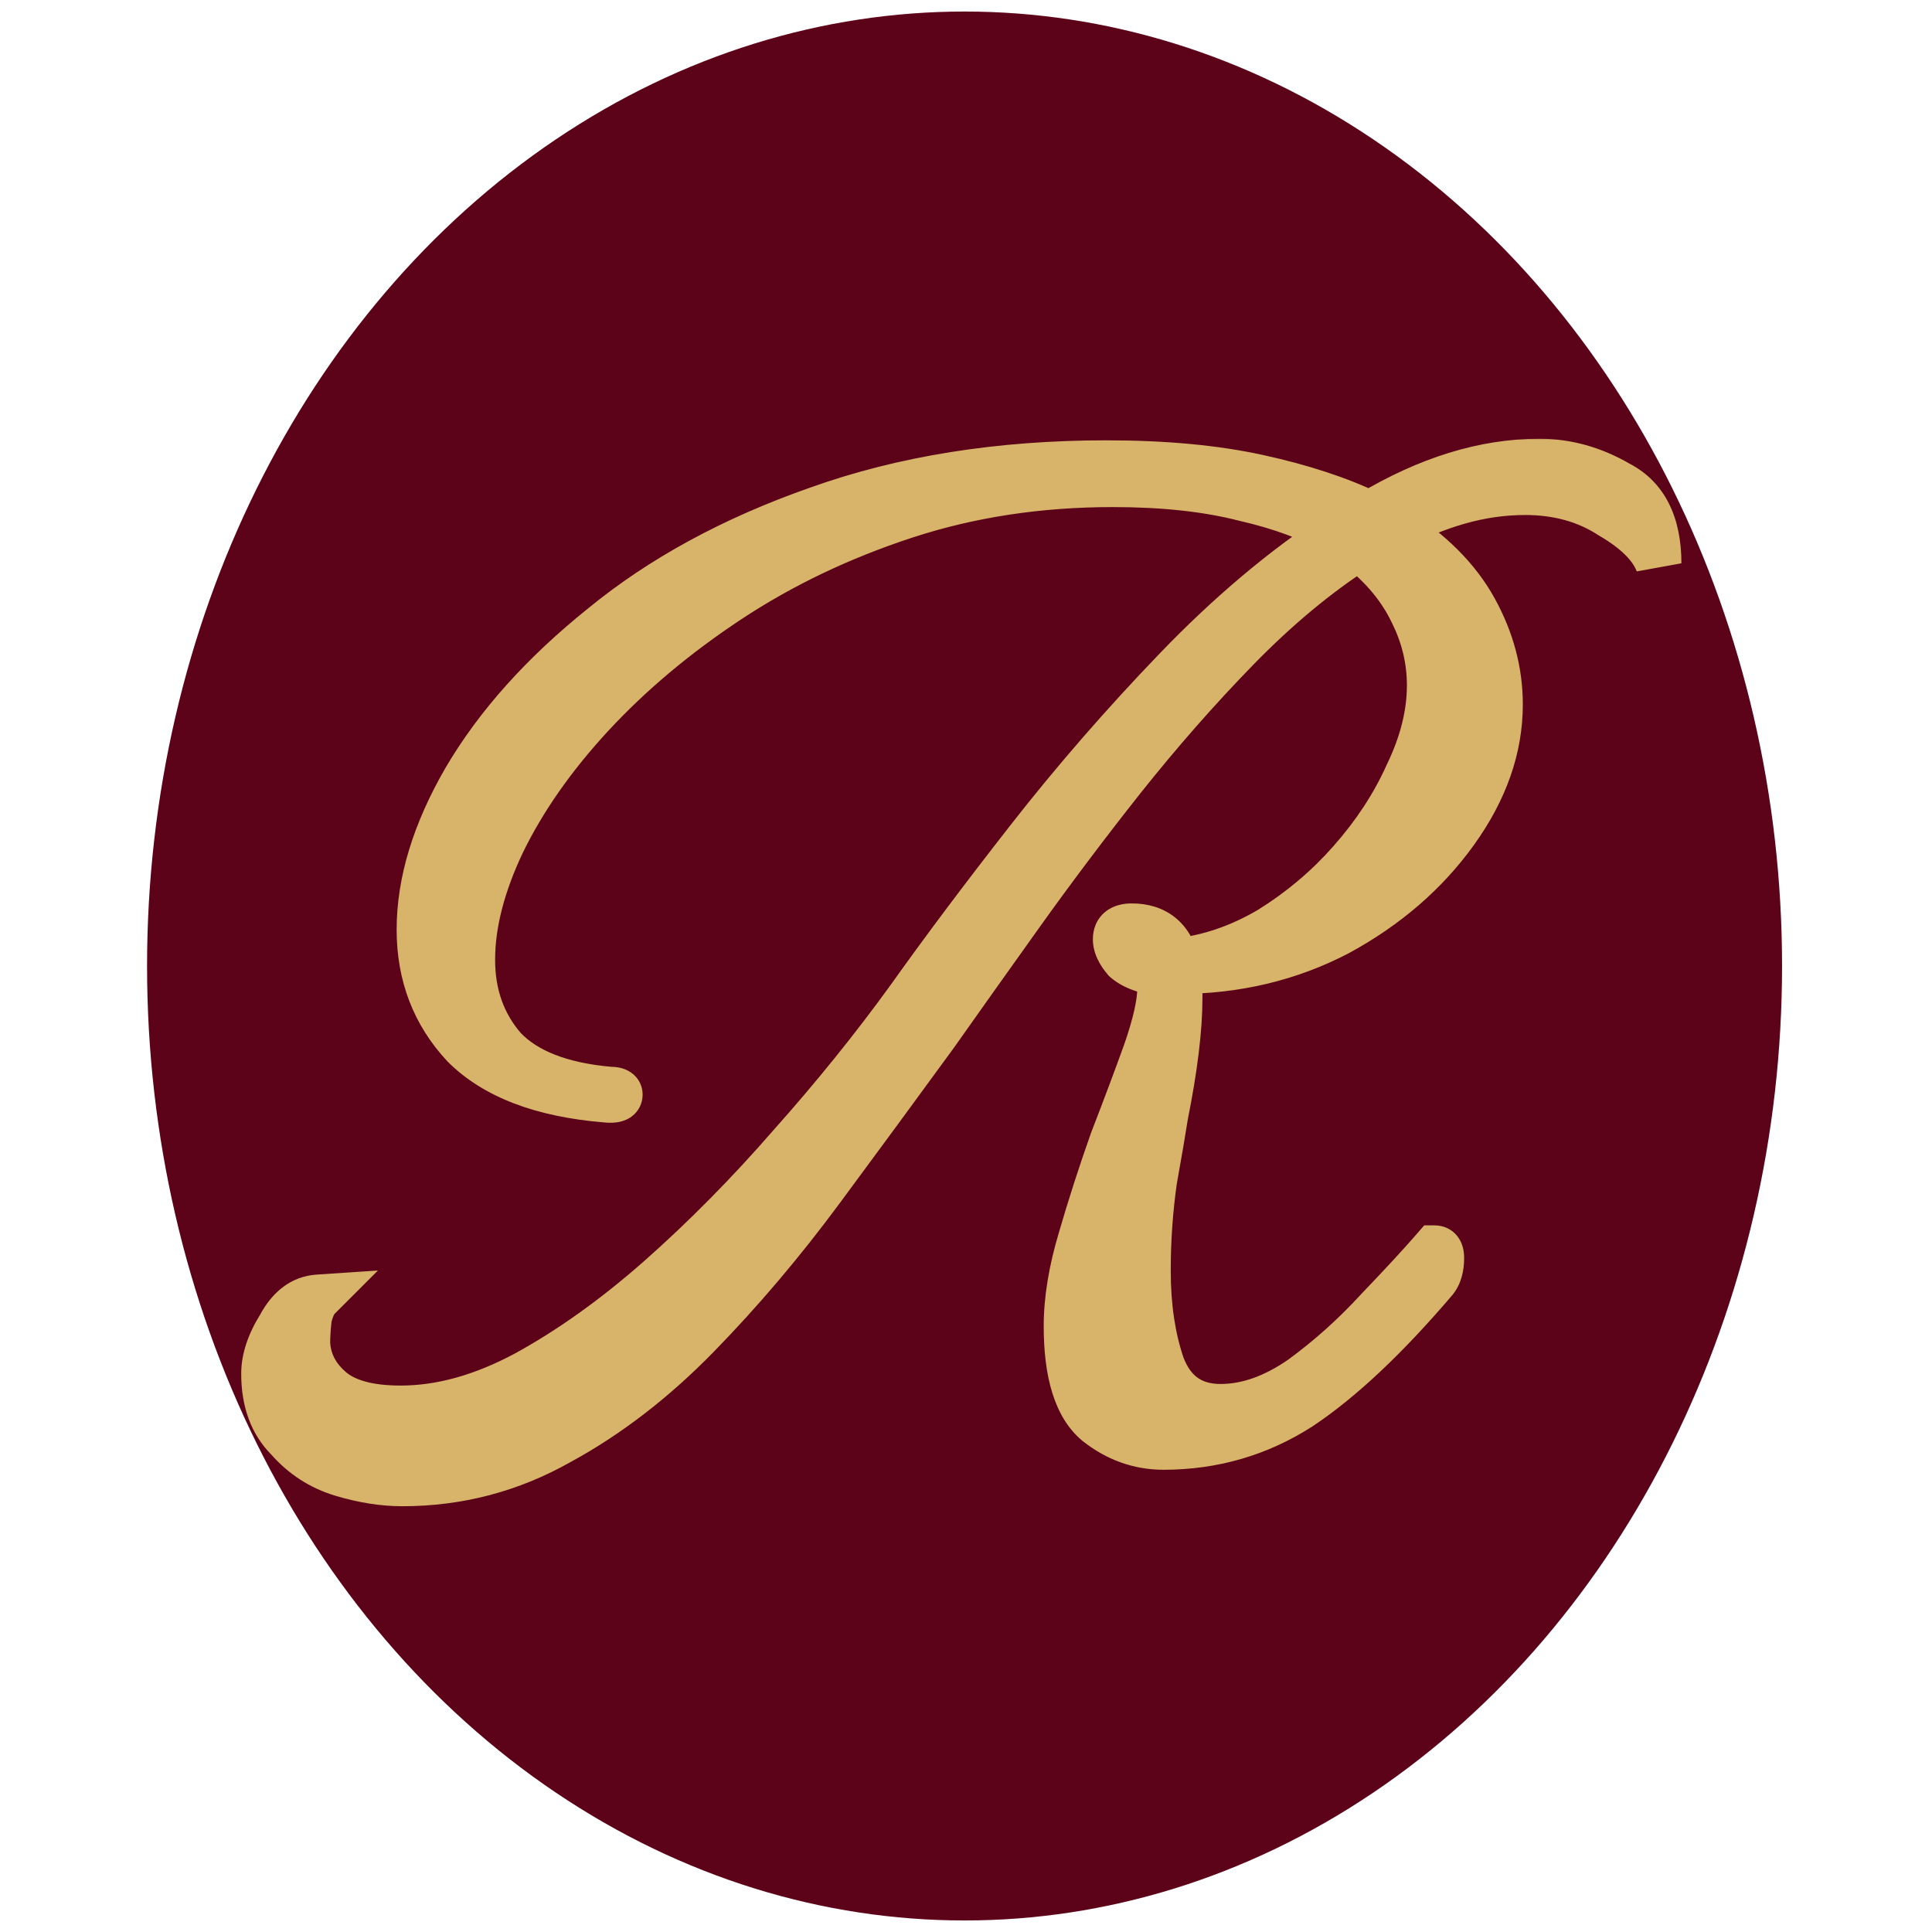
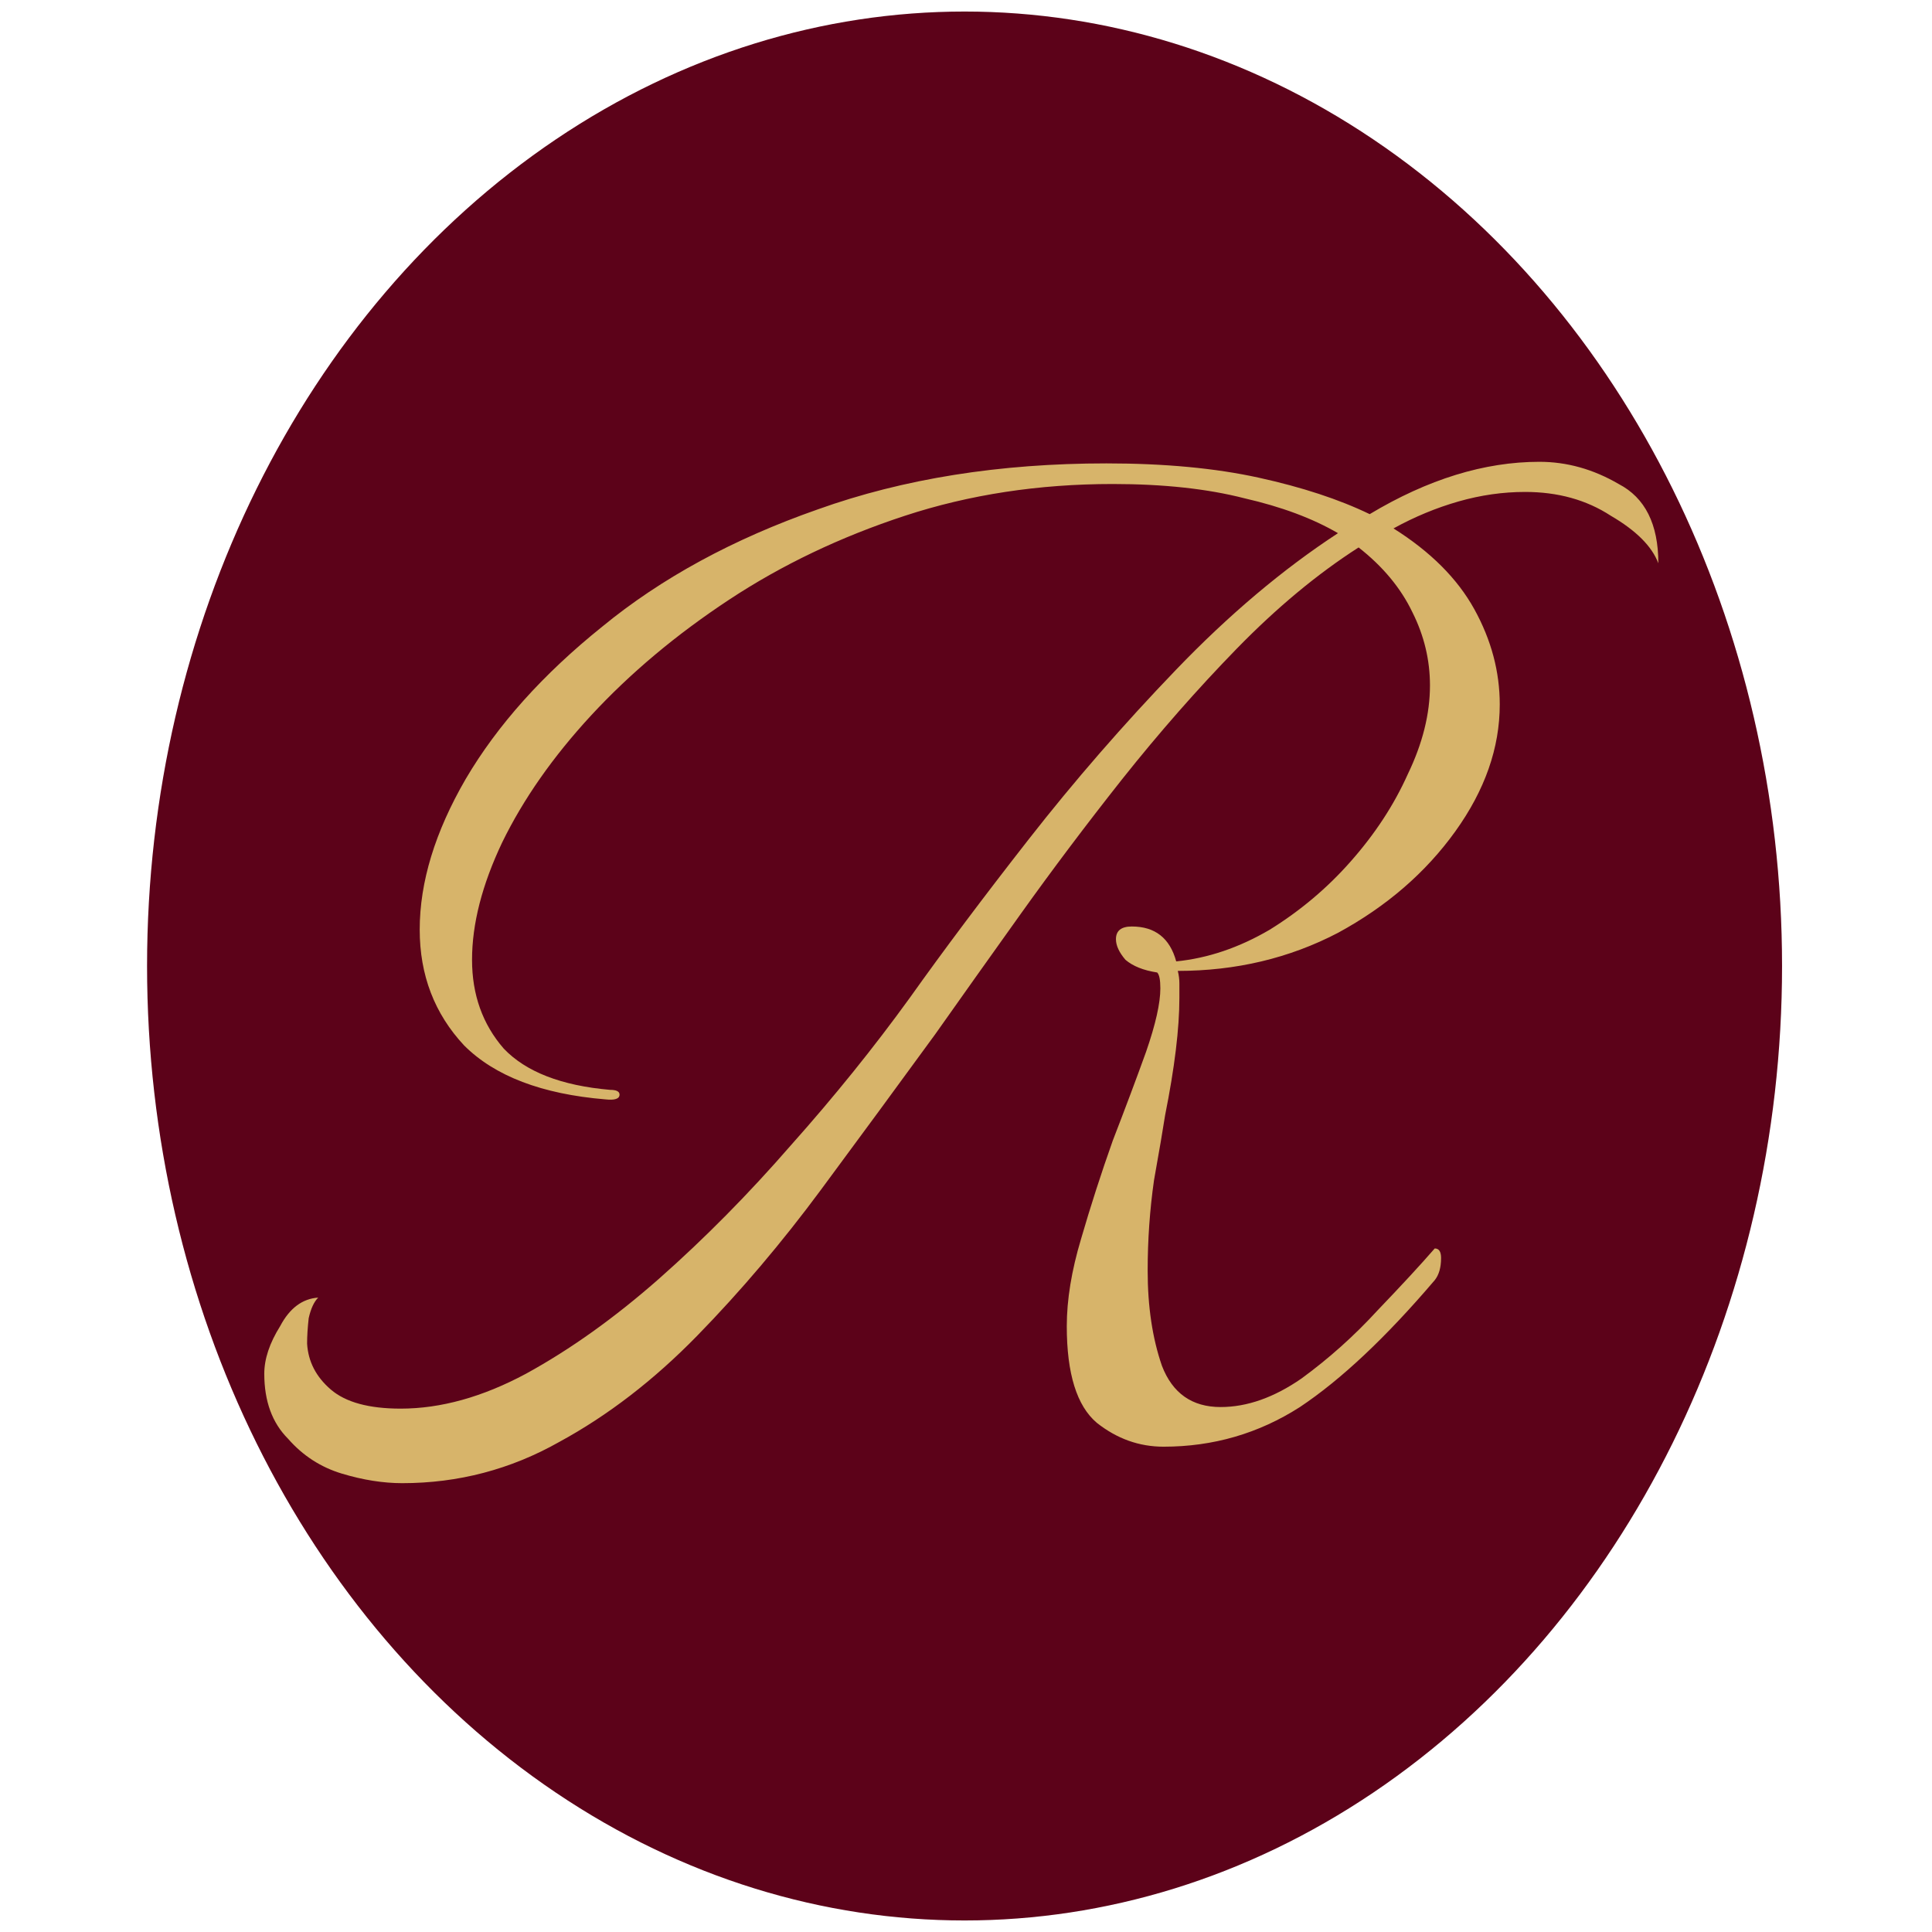
<svg xmlns="http://www.w3.org/2000/svg" width="670" height="670" viewBox="0 0 670 670" fill="none">
  <ellipse cx="334.5" cy="335" rx="283.5" ry="331" fill="#5C0219" />
  <mask id="path-2-outside-1_22_59" maskUnits="userSpaceOnUse" x="83" y="152" width="501" height="371" fill="black">
-     <rect fill="white" x="83" y="152" width="501" height="371" />
-     <path d="M139.5 514.35C132.9 514.35 125.933 513.25 118.6 511.05C111.267 508.85 105.033 504.817 99.9 498.95C94.4 493.45 91.65 485.933 91.65 476.4C91.65 471.267 93.483 465.767 97.15 459.9C100.45 453.667 104.85 450.367 110.35 450C108.883 451.467 107.783 453.85 107.05 457.15C106.683 460.45 106.5 463.383 106.5 465.95C106.867 472.183 109.617 477.5 114.75 481.9C119.883 486.3 127.95 488.5 138.95 488.5C152.883 488.5 167.367 484.467 182.4 476.4C197.8 467.967 213.2 456.967 228.6 443.4C244.367 429.467 259.583 414.067 274.25 397.2C289.283 380.333 303.033 363.283 315.5 346.05C327.233 329.55 340.983 311.217 356.75 291.05C372.517 270.883 389.567 251.267 407.9 232.2C426.233 213.133 444.933 197.367 464 184.9C455.2 179.767 444.383 175.733 431.55 172.8C418.717 169.5 403.5 167.85 385.9 167.85C360.233 167.85 336.217 171.517 313.85 178.85C291.483 186.183 271.133 195.9 252.8 208C234.467 220.1 218.517 233.483 204.95 248.15C191.75 262.45 181.483 277.117 174.15 292.15C167.183 306.817 163.7 320.383 163.7 332.85C163.7 344.95 167.367 355.217 174.7 363.65C182.4 371.717 194.683 376.483 211.55 377.95C213.75 377.95 214.85 378.5 214.85 379.6C214.85 381.067 213.2 381.617 209.9 381.25C187.9 379.417 171.583 373.183 160.95 362.55C150.683 351.55 145.55 338.167 145.55 322.4C145.55 305.9 150.867 288.483 161.5 270.15C172.5 251.45 188.267 233.85 208.8 217.35C229.333 200.483 254.267 186.917 283.6 176.65C313.3 166.017 346.667 160.7 383.7 160.7C403.867 160.7 421.467 162.35 436.5 165.65C451.533 168.95 464.367 173.167 475 178.3C495.167 166.2 514.783 160.15 533.85 160.15C543.383 160.15 552.55 162.717 561.35 167.85C570.517 172.617 575.1 181.783 575.1 195.35C572.9 189.483 567.4 183.983 558.6 178.85C550.167 173.35 540.267 170.6 528.9 170.6C521.2 170.6 513.5 171.7 505.8 173.9C498.1 176.1 490.583 179.217 483.25 183.25C496.083 191.317 505.433 200.667 511.3 211.3C517.167 221.933 520.1 232.933 520.1 244.3C520.1 259.333 514.967 274 504.7 288.3C494.433 302.6 480.867 314.333 464 323.5C447.133 332.3 428.617 336.7 408.45 336.7C408.817 338.167 409 339.633 409 341.1C409 342.567 409 344.217 409 346.05C409 356.683 407.35 370.25 404.05 386.75C403.317 391.517 402.033 399.033 400.2 409.3C398.733 419.567 398 430.017 398 440.65C398 453.117 399.65 464.117 402.95 473.65C406.617 483.183 413.4 487.95 423.3 487.95C432.467 487.95 441.817 484.65 451.35 478.05C460.883 471.083 469.683 463.2 477.75 454.4C486.183 445.6 492.783 438.45 497.55 432.95C499.017 432.95 499.75 434.05 499.75 436.25C499.75 439.55 499.017 442.117 497.55 443.95C480.683 463.75 465.1 478.417 450.8 487.95C436.5 497.117 420.733 501.7 403.5 501.7C395.067 501.7 387.367 498.95 380.4 493.45C373.433 487.583 369.95 476.4 369.95 459.9C369.95 450.733 371.6 440.65 374.9 429.65C378.2 418.283 381.867 406.917 385.9 395.55C390.3 384.183 394.15 373.917 397.45 364.75C400.75 355.217 402.4 347.883 402.4 342.75C402.4 339.817 402.033 337.983 401.3 337.25C396.533 336.517 392.867 335.05 390.3 332.85C388.1 330.283 387 327.9 387 325.7C387 322.767 388.833 321.3 392.5 321.3C400.567 321.3 405.7 325.333 407.9 333.4C418.9 332.3 429.717 328.633 440.35 322.4C450.983 315.8 460.333 307.917 468.4 298.75C476.833 289.217 483.433 279.133 488.2 268.5C493.333 257.867 495.9 247.6 495.9 237.7C495.9 228.9 493.883 220.467 489.85 212.4C485.817 203.967 479.583 196.45 471.15 189.85C456.85 199.017 442.733 210.75 428.8 225.05C415.233 238.983 402.033 254.017 389.2 270.15C376.733 285.917 365 301.5 354 316.9C343 332.3 333.1 346.233 324.3 358.7C311.467 376.3 298.267 394.267 284.7 412.6C271.133 430.933 256.833 447.8 241.8 463.2C226.767 478.6 210.817 490.883 193.95 500.05C177.083 509.583 158.933 514.35 139.5 514.35Z" />
-   </mask>
+     </mask>
  <path d="M139.5 514.35C132.9 514.35 125.933 513.25 118.6 511.05C111.267 508.85 105.033 504.817 99.9 498.95C94.4 493.45 91.65 485.933 91.65 476.4C91.65 471.267 93.483 465.767 97.15 459.9C100.45 453.667 104.85 450.367 110.35 450C108.883 451.467 107.783 453.85 107.05 457.15C106.683 460.45 106.5 463.383 106.5 465.95C106.867 472.183 109.617 477.5 114.75 481.9C119.883 486.3 127.95 488.5 138.95 488.5C152.883 488.5 167.367 484.467 182.4 476.4C197.8 467.967 213.2 456.967 228.6 443.4C244.367 429.467 259.583 414.067 274.25 397.2C289.283 380.333 303.033 363.283 315.5 346.05C327.233 329.55 340.983 311.217 356.75 291.05C372.517 270.883 389.567 251.267 407.9 232.2C426.233 213.133 444.933 197.367 464 184.9C455.2 179.767 444.383 175.733 431.55 172.8C418.717 169.5 403.5 167.85 385.9 167.85C360.233 167.85 336.217 171.517 313.85 178.85C291.483 186.183 271.133 195.9 252.8 208C234.467 220.1 218.517 233.483 204.95 248.15C191.75 262.45 181.483 277.117 174.15 292.15C167.183 306.817 163.7 320.383 163.7 332.85C163.7 344.95 167.367 355.217 174.7 363.65C182.4 371.717 194.683 376.483 211.55 377.95C213.75 377.95 214.85 378.5 214.85 379.6C214.85 381.067 213.2 381.617 209.9 381.25C187.9 379.417 171.583 373.183 160.95 362.55C150.683 351.55 145.55 338.167 145.55 322.4C145.55 305.9 150.867 288.483 161.5 270.15C172.5 251.45 188.267 233.85 208.8 217.35C229.333 200.483 254.267 186.917 283.6 176.65C313.3 166.017 346.667 160.7 383.7 160.7C403.867 160.7 421.467 162.35 436.5 165.65C451.533 168.95 464.367 173.167 475 178.3C495.167 166.2 514.783 160.15 533.85 160.15C543.383 160.15 552.55 162.717 561.35 167.85C570.517 172.617 575.1 181.783 575.1 195.35C572.9 189.483 567.4 183.983 558.6 178.85C550.167 173.35 540.267 170.6 528.9 170.6C521.2 170.6 513.5 171.7 505.8 173.9C498.1 176.1 490.583 179.217 483.25 183.25C496.083 191.317 505.433 200.667 511.3 211.3C517.167 221.933 520.1 232.933 520.1 244.3C520.1 259.333 514.967 274 504.7 288.3C494.433 302.6 480.867 314.333 464 323.5C447.133 332.3 428.617 336.7 408.45 336.7C408.817 338.167 409 339.633 409 341.1C409 342.567 409 344.217 409 346.05C409 356.683 407.35 370.25 404.05 386.75C403.317 391.517 402.033 399.033 400.2 409.3C398.733 419.567 398 430.017 398 440.65C398 453.117 399.65 464.117 402.95 473.65C406.617 483.183 413.4 487.95 423.3 487.95C432.467 487.95 441.817 484.65 451.35 478.05C460.883 471.083 469.683 463.2 477.75 454.4C486.183 445.6 492.783 438.45 497.55 432.95C499.017 432.95 499.75 434.05 499.75 436.25C499.75 439.55 499.017 442.117 497.55 443.95C480.683 463.75 465.1 478.417 450.8 487.95C436.5 497.117 420.733 501.7 403.5 501.7C395.067 501.7 387.367 498.95 380.4 493.45C373.433 487.583 369.95 476.4 369.95 459.9C369.95 450.733 371.6 440.65 374.9 429.65C378.2 418.283 381.867 406.917 385.9 395.55C390.3 384.183 394.15 373.917 397.45 364.75C400.75 355.217 402.4 347.883 402.4 342.75C402.4 339.817 402.033 337.983 401.3 337.25C396.533 336.517 392.867 335.05 390.3 332.85C388.1 330.283 387 327.9 387 325.7C387 322.767 388.833 321.3 392.5 321.3C400.567 321.3 405.7 325.333 407.9 333.4C418.9 332.3 429.717 328.633 440.35 322.4C450.983 315.8 460.333 307.917 468.4 298.75C476.833 289.217 483.433 279.133 488.2 268.5C493.333 257.867 495.9 247.6 495.9 237.7C495.9 228.9 493.883 220.467 489.85 212.4C485.817 203.967 479.583 196.45 471.15 189.85C456.85 199.017 442.733 210.75 428.8 225.05C415.233 238.983 402.033 254.017 389.2 270.15C376.733 285.917 365 301.5 354 316.9C343 332.3 333.1 346.233 324.3 358.7C311.467 376.3 298.267 394.267 284.7 412.6C271.133 430.933 256.833 447.8 241.8 463.2C226.767 478.6 210.817 490.883 193.95 500.05C177.083 509.583 158.933 514.35 139.5 514.35Z" fill="#D7B46A" />
-   <path d="M118.6 511.05L116.301 518.713L116.301 518.713L118.6 511.05ZM99.9 498.95L105.921 493.682L105.745 493.481L105.557 493.293L99.9 498.95ZM97.15 459.9L103.934 464.14L104.086 463.897L104.22 463.643L97.15 459.9ZM110.35 450L116.007 455.657L131.062 440.601L109.818 442.018L110.35 450ZM107.05 457.15L99.24 455.415L99.147 455.837L99.099 456.267L107.05 457.15ZM106.5 465.95H98.5V466.185L98.514 466.42L106.5 465.95ZM114.75 481.9L119.956 475.826L114.75 481.9ZM182.4 476.4L186.183 483.449L186.213 483.433L186.243 483.417L182.4 476.4ZM228.6 443.4L233.888 449.403L233.898 449.395L228.6 443.4ZM274.25 397.2L268.278 391.877L268.245 391.914L268.213 391.951L274.25 397.2ZM315.5 346.05L321.982 350.739L322.001 350.713L322.02 350.686L315.5 346.05ZM356.75 291.05L363.052 295.977L363.052 295.977L356.75 291.05ZM464 184.9L468.378 191.596L479.212 184.512L468.031 177.99L464 184.9ZM431.55 172.8L429.558 180.548L429.662 180.575L429.767 180.599L431.55 172.8ZM313.85 178.85L316.342 186.452L316.342 186.452L313.85 178.85ZM252.8 208L248.393 201.323L248.393 201.323L252.8 208ZM204.95 248.15L199.077 242.718L199.072 242.724L204.95 248.15ZM174.15 292.15L166.96 288.643L166.942 288.68L166.924 288.718L174.15 292.15ZM174.7 363.65L168.663 368.899L168.785 369.04L168.913 369.174L174.7 363.65ZM211.55 377.95L210.857 385.92L211.203 385.95H211.55V377.95ZM209.9 381.25L210.783 373.299L210.674 373.287L210.564 373.278L209.9 381.25ZM160.95 362.55L155.102 368.009L155.196 368.109L155.293 368.207L160.95 362.55ZM161.5 270.15L154.605 266.094L154.592 266.115L154.58 266.136L161.5 270.15ZM208.8 217.35L213.811 223.586L213.845 223.559L213.878 223.532L208.8 217.35ZM283.6 176.65L286.243 184.201L286.27 184.191L286.297 184.182L283.6 176.65ZM475 178.3L471.522 185.504L475.412 187.382L479.116 185.16L475 178.3ZM561.35 167.85L557.319 174.76L557.487 174.858L557.659 174.948L561.35 167.85ZM575.1 195.35L567.609 198.159L583.1 195.35H575.1ZM558.6 178.85L554.23 185.551L554.397 185.66L554.569 185.76L558.6 178.85ZM505.8 173.9L507.998 181.592L507.998 181.592L505.8 173.9ZM483.25 183.25L479.395 176.24L467.486 182.79L478.993 190.023L483.25 183.25ZM511.3 211.3L518.305 207.435L518.305 207.435L511.3 211.3ZM464 323.5L467.701 330.593L467.761 330.561L467.82 330.529L464 323.5ZM408.45 336.7V328.7H398.204L400.689 338.64L408.45 336.7ZM404.05 386.75L396.205 385.181L396.17 385.357L396.143 385.534L404.05 386.75ZM400.2 409.3L392.325 407.894L392.3 408.031L392.28 408.169L400.2 409.3ZM402.95 473.65L395.39 476.267L395.435 476.395L395.483 476.522L402.95 473.65ZM451.35 478.05L455.904 484.628L455.988 484.569L456.07 484.509L451.35 478.05ZM477.75 454.4L471.974 448.865L471.913 448.929L471.853 448.994L477.75 454.4ZM497.55 432.95V424.95H493.897L491.504 427.711L497.55 432.95ZM497.55 443.95L503.64 449.138L503.72 449.044L503.797 448.948L497.55 443.95ZM450.8 487.95L455.117 494.685L455.178 494.646L455.238 494.606L450.8 487.95ZM380.4 493.45L375.247 499.569L375.344 499.651L375.443 499.729L380.4 493.45ZM374.9 429.65L382.563 431.949L382.573 431.915L382.583 431.88L374.9 429.65ZM385.9 395.55L378.439 392.662L378.399 392.768L378.361 392.875L385.9 395.55ZM397.45 364.75L404.977 367.46L404.994 367.413L405.01 367.367L397.45 364.75ZM401.3 337.25L406.957 331.593L405.105 329.741L402.516 329.343L401.3 337.25ZM390.3 332.85L384.226 338.056L384.626 338.524L385.094 338.924L390.3 332.85ZM407.9 333.4L400.182 335.505L401.962 342.034L408.696 341.36L407.9 333.4ZM440.35 322.4L444.396 329.302L444.483 329.25L444.569 329.197L440.35 322.4ZM468.4 298.75L462.408 293.449L462.401 293.457L462.394 293.465L468.4 298.75ZM488.2 268.5L480.996 265.022L480.946 265.124L480.9 265.228L488.2 268.5ZM489.85 212.4L482.633 215.852L482.663 215.915L482.695 215.978L489.85 212.4ZM471.15 189.85L476.08 183.55L471.611 180.052L466.833 183.115L471.15 189.85ZM428.8 225.05L423.07 219.467L423.068 219.469L428.8 225.05ZM389.2 270.15L382.939 265.17L382.932 265.179L382.925 265.188L389.2 270.15ZM354 316.9L347.49 312.25L347.49 312.25L354 316.9ZM324.3 358.7L330.764 363.413L330.8 363.364L330.836 363.313L324.3 358.7ZM284.7 412.6L291.131 417.359L291.131 417.359L284.7 412.6ZM241.8 463.2L247.525 468.788L247.525 468.788L241.8 463.2ZM193.95 500.05L190.13 493.021L190.071 493.053L190.014 493.085L193.95 500.05ZM139.5 514.35V506.35C133.791 506.35 127.603 505.399 120.899 503.387L118.6 511.05L116.301 518.713C124.264 521.101 132.009 522.35 139.5 522.35V514.35ZM118.6 511.05L120.899 503.387C115.034 501.628 110.082 498.438 105.921 493.682L99.9 498.95L93.879 504.218C99.984 511.195 107.499 516.072 116.301 518.713L118.6 511.05ZM99.9 498.95L105.557 493.293C101.882 489.619 99.65 484.321 99.65 476.4H91.65H83.65C83.65 487.546 86.918 497.281 94.243 504.607L99.9 498.95ZM91.65 476.4H99.65C99.65 473.202 100.794 469.164 103.934 464.14L97.15 459.9L90.366 455.66C86.173 462.369 83.65 469.331 83.65 476.4H91.65ZM97.15 459.9L104.22 463.643C106.637 459.079 108.929 458.112 110.882 457.982L110.35 450L109.818 442.018C100.771 442.621 94.263 448.254 90.08 456.157L97.15 459.9ZM110.35 450L104.693 444.343C101.669 447.367 100.116 451.474 99.24 455.415L107.05 457.15L114.859 458.885C115.136 457.642 115.435 456.79 115.689 456.24C115.944 455.688 116.092 455.572 116.007 455.657L110.35 450ZM107.05 457.15L99.099 456.267C98.709 459.78 98.5 463.017 98.5 465.95H106.5H114.5C114.5 463.749 114.658 461.12 115.001 458.033L107.05 457.15ZM106.5 465.95L98.514 466.42C99.019 475.013 102.913 482.291 109.544 487.974L114.75 481.9L119.956 475.826C116.32 472.709 114.714 469.354 114.486 465.48L106.5 465.95ZM114.75 481.9L109.544 487.974C116.796 494.19 127.16 496.5 138.95 496.5V488.5V480.5C128.74 480.5 122.971 478.41 119.956 475.826L114.75 481.9ZM138.95 488.5V496.5C154.468 496.5 170.244 492.002 186.183 483.449L182.4 476.4L178.617 469.351C164.489 476.932 151.299 480.5 138.95 480.5V488.5ZM182.4 476.4L186.243 483.417C202.239 474.657 218.118 463.296 233.888 449.403L228.6 443.4L223.312 437.397C208.282 450.637 193.361 461.276 178.557 469.383L182.4 476.4ZM228.6 443.4L233.898 449.395C249.942 435.216 265.404 419.564 280.287 402.449L274.25 397.2L268.213 391.951C253.762 408.569 238.791 423.718 223.302 437.405L228.6 443.4ZM274.25 397.2L280.222 402.523C295.425 385.466 309.347 368.205 321.982 350.739L315.5 346.05L309.018 341.361C296.72 358.361 283.142 375.2 268.278 391.877L274.25 397.2ZM315.5 346.05L322.02 350.686C333.667 334.307 347.342 316.072 363.052 295.977L356.75 291.05L350.448 286.123C334.625 306.361 320.799 324.793 308.98 341.414L315.5 346.05ZM356.75 291.05L363.052 295.977C378.646 276.033 395.516 256.621 413.667 237.745L407.9 232.2L402.133 226.655C383.617 245.912 366.388 265.734 350.448 286.123L356.75 291.05ZM407.9 232.2L413.667 237.745C431.647 219.045 449.889 203.685 468.378 191.596L464 184.9L459.622 178.204C439.977 191.049 420.819 207.222 402.133 226.655L407.9 232.2ZM464 184.9L468.031 177.99C458.361 172.349 446.738 168.065 433.333 165.001L431.55 172.8L429.767 180.599C442.029 183.401 452.039 187.184 459.969 191.81L464 184.9ZM431.55 172.8L433.542 165.052C419.886 161.54 403.967 159.85 385.9 159.85V167.85V175.85C403.033 175.85 417.548 177.46 429.558 180.548L431.55 172.8ZM385.9 167.85V159.85C359.463 159.85 334.598 163.628 311.358 171.248L313.85 178.85L316.342 186.452C337.835 179.405 361.004 175.85 385.9 175.85V167.85ZM313.85 178.85L311.358 171.248C288.363 178.787 267.362 188.804 248.393 201.323L252.8 208L257.207 214.677C274.905 202.996 294.604 193.579 316.342 186.452L313.85 178.85ZM252.8 208L248.393 201.323C229.576 213.743 213.122 227.535 199.077 242.718L204.95 248.15L210.823 253.582C223.912 239.432 239.358 226.457 257.207 214.677L252.8 208ZM204.95 248.15L199.072 242.724C185.427 257.505 174.685 272.806 166.96 288.643L174.15 292.15L181.34 295.657C188.282 281.428 198.073 267.395 210.828 253.576L204.95 248.15ZM174.15 292.15L166.924 288.718C159.596 304.145 155.7 318.894 155.7 332.85H163.7H171.7C171.7 321.873 174.771 309.488 181.376 295.582L174.15 292.15ZM163.7 332.85H155.7C155.7 346.707 159.955 358.885 168.663 368.899L174.7 363.65L180.737 358.401C174.778 351.548 171.7 343.193 171.7 332.85H163.7ZM174.7 363.65L168.913 369.174C178.504 379.221 193.021 384.369 210.857 385.92L211.55 377.95L212.243 369.98C196.345 368.598 186.296 364.212 180.487 358.126L174.7 363.65ZM211.55 377.95V385.95C212.241 385.95 211.569 386.079 210.447 385.518C209.773 385.181 208.787 384.515 207.987 383.316C207.154 382.066 206.85 380.725 206.85 379.6H214.85H222.85C222.85 377.925 222.408 376.103 221.3 374.441C220.225 372.828 218.827 371.819 217.603 371.207C215.381 370.096 213.059 369.95 211.55 369.95V377.95ZM214.85 379.6H206.85C206.85 378.366 207.239 376.819 208.349 375.462C209.371 374.213 210.529 373.708 211.083 373.523C211.626 373.342 211.922 373.353 211.77 373.359C211.651 373.363 211.34 373.361 210.783 373.299L209.9 381.25L209.017 389.201C210.958 389.417 213.62 389.543 216.142 388.702C217.521 388.242 219.298 387.347 220.732 385.594C222.255 383.733 222.85 381.567 222.85 379.6H214.85ZM209.9 381.25L210.564 373.278C189.591 371.53 175.398 365.685 166.607 356.893L160.95 362.55L155.293 368.207C167.768 380.682 186.209 387.303 209.236 389.222L209.9 381.25ZM160.95 362.55L166.798 357.091C157.986 347.649 153.55 336.247 153.55 322.4H145.55H137.55C137.55 340.086 143.381 355.451 155.102 368.009L160.95 362.55ZM145.55 322.4H153.55C153.55 307.656 158.297 291.617 168.42 274.164L161.5 270.15L154.58 266.136C143.436 285.349 137.55 304.144 137.55 322.4H145.55ZM161.5 270.15L168.395 274.206C178.812 256.498 193.876 239.606 213.811 223.586L208.8 217.35L203.789 211.114C182.658 228.094 166.188 246.402 154.605 266.094L161.5 270.15ZM208.8 217.35L213.878 223.532C233.575 207.352 257.648 194.209 286.243 184.201L283.6 176.65L280.957 169.099C250.885 179.624 225.092 193.614 203.722 211.168L208.8 217.35ZM283.6 176.65L286.297 184.182C314.995 173.907 347.429 168.7 383.7 168.7V160.7V152.7C345.904 152.7 311.605 158.126 280.903 169.118L283.6 176.65ZM383.7 160.7V168.7C403.457 168.7 420.457 170.319 434.785 173.464L436.5 165.65L438.215 157.836C422.476 154.381 404.277 152.7 383.7 152.7V160.7ZM436.5 165.65L434.785 173.464C449.382 176.668 461.59 180.71 471.522 185.504L475 178.3L478.478 171.096C467.143 165.624 453.685 161.232 438.215 157.836L436.5 165.65ZM475 178.3L479.116 185.16C498.328 173.632 516.537 168.15 533.85 168.15V160.15V152.15C513.03 152.15 492.005 158.767 470.884 171.44L475 178.3ZM533.85 160.15V168.15C541.869 168.15 549.655 170.29 557.319 174.76L561.35 167.85L565.381 160.94C555.445 155.143 544.897 152.15 533.85 152.15V160.15ZM561.35 167.85L557.659 174.948C563.333 177.898 567.1 183.677 567.1 195.35H575.1H583.1C583.1 179.89 577.701 167.335 565.041 160.752L561.35 167.85ZM575.1 195.35L582.591 192.541C579.448 184.16 572.097 177.461 562.631 171.94L558.6 178.85L554.569 185.76C562.703 190.505 566.352 194.807 567.609 198.159L575.1 195.35ZM558.6 178.85L562.97 172.149C553.074 165.695 541.612 162.6 528.9 162.6V170.6V178.6C538.921 178.6 547.259 181.005 554.23 185.551L558.6 178.85ZM528.9 170.6V162.6C520.427 162.6 511.988 163.812 503.602 166.208L505.8 173.9L507.998 181.592C515.012 179.588 521.973 178.6 528.9 178.6V170.6ZM505.8 173.9L503.602 166.208C495.301 168.58 487.23 171.931 479.395 176.24L483.25 183.25L487.105 190.26C493.937 186.502 500.9 183.62 507.998 181.592L505.8 173.9ZM483.25 183.25L478.993 190.023C490.959 197.545 499.227 205.977 504.295 215.165L511.3 211.3L518.305 207.435C511.64 195.356 501.208 185.088 487.507 176.477L483.25 183.25ZM511.3 211.3L504.295 215.165C509.555 224.698 512.1 234.377 512.1 244.3H520.1H528.1C528.1 231.489 524.778 219.169 518.305 207.435L511.3 211.3ZM520.1 244.3H512.1C512.1 257.387 507.664 270.454 498.201 283.634L504.7 288.3L511.199 292.966C522.269 277.546 528.1 261.28 528.1 244.3H520.1ZM504.7 288.3L498.201 283.634C488.7 296.869 476.084 307.827 460.18 316.471L464 323.5L467.82 330.529C485.649 320.839 500.167 308.331 511.199 292.966L504.7 288.3ZM464 323.5L460.299 316.407C444.644 324.575 427.408 328.7 408.45 328.7V336.7V344.7C429.826 344.7 449.623 340.025 467.701 330.593L464 323.5ZM408.45 336.7L400.689 338.64C400.902 339.492 401 340.307 401 341.1H409H417C417 338.959 416.732 336.841 416.211 334.76L408.45 336.7ZM409 341.1H401C401 341.103 401 341.106 401 341.109C401 341.111 401 341.114 401 341.117C401 341.12 401 341.123 401 341.126C401 341.129 401 341.132 401 341.134C401 341.137 401 341.14 401 341.143C401 341.146 401 341.149 401 341.152C401 341.154 401 341.157 401 341.16C401 341.163 401 341.166 401 341.169C401 341.172 401 341.175 401 341.177C401 341.18 401 341.183 401 341.186C401 341.189 401 341.192 401 341.195C401 341.198 401 341.201 401 341.203C401 341.206 401 341.209 401 341.212C401 341.215 401 341.218 401 341.221C401 341.224 401 341.226 401 341.229C401 341.232 401 341.235 401 341.238C401 341.241 401 341.244 401 341.247C401 341.25 401 341.252 401 341.255C401 341.258 401 341.261 401 341.264C401 341.267 401 341.27 401 341.273C401 341.276 401 341.278 401 341.281C401 341.284 401 341.287 401 341.29C401 341.293 401 341.296 401 341.299C401 341.302 401 341.305 401 341.307C401 341.31 401 341.313 401 341.316C401 341.319 401 341.322 401 341.325C401 341.328 401 341.331 401 341.334C401 341.336 401 341.339 401 341.342C401 341.345 401 341.348 401 341.351C401 341.354 401 341.357 401 341.36C401 341.363 401 341.366 401 341.368C401 341.371 401 341.374 401 341.377C401 341.38 401 341.383 401 341.386C401 341.389 401 341.392 401 341.395C401 341.398 401 341.4 401 341.403C401 341.406 401 341.409 401 341.412C401 341.415 401 341.418 401 341.421C401 341.424 401 341.427 401 341.43C401 341.432 401 341.435 401 341.438C401 341.441 401 341.444 401 341.447C401 341.45 401 341.453 401 341.456C401 341.459 401 341.462 401 341.465C401 341.468 401 341.47 401 341.473C401 341.476 401 341.479 401 341.482C401 341.485 401 341.488 401 341.491C401 341.494 401 341.497 401 341.5C401 341.503 401 341.506 401 341.509C401 341.511 401 341.514 401 341.517C401 341.52 401 341.523 401 341.526C401 341.529 401 341.532 401 341.535C401 341.538 401 341.541 401 341.544C401 341.547 401 341.55 401 341.553C401 341.555 401 341.558 401 341.561C401 341.564 401 341.567 401 341.57C401 341.573 401 341.576 401 341.579C401 341.582 401 341.585 401 341.588C401 341.591 401 341.594 401 341.597C401 341.6 401 341.603 401 341.605C401 341.608 401 341.611 401 341.614C401 341.617 401 341.62 401 341.623C401 341.626 401 341.629 401 341.632C401 341.635 401 341.638 401 341.641C401 341.644 401 341.647 401 341.65C401 341.653 401 341.656 401 341.659C401 341.662 401 341.664 401 341.667C401 341.67 401 341.673 401 341.676C401 341.679 401 341.682 401 341.685C401 341.688 401 341.691 401 341.694C401 341.697 401 341.7 401 341.703C401 341.706 401 341.709 401 341.712C401 341.715 401 341.718 401 341.721C401 341.724 401 341.727 401 341.73C401 341.733 401 341.736 401 341.739C401 341.741 401 341.744 401 341.747C401 341.75 401 341.753 401 341.756C401 341.759 401 341.762 401 341.765C401 341.768 401 341.771 401 341.774C401 341.777 401 341.78 401 341.783C401 341.786 401 341.789 401 341.792C401 341.795 401 341.798 401 341.801C401 341.804 401 341.807 401 341.81C401 341.813 401 341.816 401 341.819C401 341.822 401 341.825 401 341.828C401 341.831 401 341.834 401 341.837C401 341.84 401 341.843 401 341.846C401 341.849 401 341.852 401 341.855C401 341.858 401 341.861 401 341.864C401 341.867 401 341.869 401 341.872C401 341.875 401 341.878 401 341.881C401 341.884 401 341.887 401 341.89C401 341.893 401 341.896 401 341.899C401 341.902 401 341.905 401 341.908C401 341.911 401 341.914 401 341.917C401 341.92 401 341.923 401 341.926C401 341.929 401 341.932 401 341.935C401 341.938 401 341.941 401 341.944C401 341.947 401 341.95 401 341.953C401 341.956 401 341.959 401 341.962C401 341.965 401 341.968 401 341.971C401 341.974 401 341.977 401 341.98C401 341.983 401 341.986 401 341.989C401 341.992 401 341.995 401 341.998C401 342.001 401 342.004 401 342.007C401 342.01 401 342.013 401 342.016C401 342.019 401 342.022 401 342.025C401 342.028 401 342.031 401 342.034C401 342.038 401 342.041 401 342.044C401 342.047 401 342.05 401 342.053C401 342.056 401 342.059 401 342.062C401 342.065 401 342.068 401 342.071C401 342.074 401 342.077 401 342.08C401 342.083 401 342.086 401 342.089C401 342.092 401 342.095 401 342.098C401 342.101 401 342.104 401 342.107C401 342.11 401 342.113 401 342.116C401 342.119 401 342.122 401 342.125C401 342.128 401 342.131 401 342.134C401 342.137 401 342.14 401 342.143C401 342.146 401 342.149 401 342.152C401 342.155 401 342.158 401 342.161C401 342.164 401 342.168 401 342.171C401 342.174 401 342.177 401 342.18C401 342.183 401 342.186 401 342.189C401 342.192 401 342.195 401 342.198C401 342.201 401 342.204 401 342.207C401 342.21 401 342.213 401 342.216C401 342.219 401 342.222 401 342.225C401 342.228 401 342.231 401 342.234C401 342.237 401 342.24 401 342.243C401 342.247 401 342.25 401 342.253C401 342.256 401 342.259 401 342.262C401 342.265 401 342.268 401 342.271C401 342.274 401 342.277 401 342.28C401 342.283 401 342.286 401 342.289C401 342.292 401 342.295 401 342.298C401 342.301 401 342.304 401 342.308C401 342.311 401 342.314 401 342.317C401 342.32 401 342.323 401 342.326C401 342.329 401 342.332 401 342.335C401 342.338 401 342.341 401 342.344C401 342.347 401 342.35 401 342.353C401 342.356 401 342.36 401 342.363C401 342.366 401 342.369 401 342.372C401 342.375 401 342.378 401 342.381C401 342.384 401 342.387 401 342.39C401 342.393 401 342.396 401 342.399C401 342.402 401 342.406 401 342.409C401 342.412 401 342.415 401 342.418C401 342.421 401 342.424 401 342.427C401 342.43 401 342.433 401 342.436C401 342.439 401 342.442 401 342.445C401 342.449 401 342.452 401 342.455C401 342.458 401 342.461 401 342.464C401 342.467 401 342.47 401 342.473C401 342.476 401 342.479 401 342.482C401 342.486 401 342.489 401 342.492C401 342.495 401 342.498 401 342.501C401 342.504 401 342.507 401 342.51C401 342.513 401 342.516 401 342.519C401 342.523 401 342.526 401 342.529C401 342.532 401 342.535 401 342.538C401 342.541 401 342.544 401 342.547C401 342.55 401 342.553 401 342.557C401 342.56 401 342.563 401 342.566C401 342.569 401 342.572 401 342.575C401 342.578 401 342.581 401 342.584C401 342.587 401 342.591 401 342.594C401 342.597 401 342.6 401 342.603C401 342.606 401 342.609 401 342.612C401 342.615 401 342.618 401 342.622C401 342.625 401 342.628 401 342.631C401 342.634 401 342.637 401 342.64C401 342.643 401 342.646 401 342.649C401 342.653 401 342.656 401 342.659C401 342.662 401 342.665 401 342.668C401 342.671 401 342.674 401 342.677C401 342.681 401 342.684 401 342.687C401 342.69 401 342.693 401 342.696C401 342.699 401 342.702 401 342.705C401 342.709 401 342.712 401 342.715C401 342.718 401 342.721 401 342.724C401 342.727 401 342.73 401 342.734C401 342.737 401 342.74 401 342.743C401 342.746 401 342.749 401 342.752C401 342.755 401 342.759 401 342.762C401 342.765 401 342.768 401 342.771C401 342.774 401 342.777 401 342.78C401 342.784 401 342.787 401 342.79C401 342.793 401 342.796 401 342.799C401 342.802 401 342.805 401 342.809C401 342.812 401 342.815 401 342.818C401 342.821 401 342.824 401 342.827C401 342.83 401 342.834 401 342.837C401 342.84 401 342.843 401 342.846C401 342.849 401 342.852 401 342.856C401 342.859 401 342.862 401 342.865C401 342.868 401 342.871 401 342.874C401 342.878 401 342.881 401 342.884C401 342.887 401 342.89 401 342.893C401 342.896 401 342.9 401 342.903C401 342.906 401 342.909 401 342.912C401 342.915 401 342.918 401 342.922C401 342.925 401 342.928 401 342.931C401 342.934 401 342.937 401 342.94C401 342.944 401 342.947 401 342.95C401 342.953 401 342.956 401 342.959C401 342.962 401 342.966 401 342.969C401 342.972 401 342.975 401 342.978C401 342.981 401 342.985 401 342.988C401 342.991 401 342.994 401 342.997C401 343 401 343.004 401 343.007C401 343.01 401 343.013 401 343.016C401 343.019 401 343.022 401 343.026C401 343.029 401 343.032 401 343.035C401 343.038 401 343.041 401 343.045C401 343.048 401 343.051 401 343.054C401 343.057 401 343.06 401 343.064C401 343.067 401 343.07 401 343.073C401 343.076 401 343.079 401 343.083C401 343.086 401 343.089 401 343.092C401 343.095 401 343.099 401 343.102C401 343.105 401 343.108 401 343.111C401 343.114 401 343.118 401 343.121C401 343.124 401 343.127 401 343.13C401 343.133 401 343.137 401 343.14C401 343.143 401 343.146 401 343.149C401 343.153 401 343.156 401 343.159C401 343.162 401 343.165 401 343.168C401 343.172 401 343.175 401 343.178C401 343.181 401 343.184 401 343.188C401 343.191 401 343.194 401 343.197C401 343.2 401 343.203 401 343.207C401 343.21 401 343.213 401 343.216C401 343.219 401 343.223 401 343.226C401 343.229 401 343.232 401 343.235C401 343.239 401 343.242 401 343.245C401 343.248 401 343.251 401 343.255C401 343.258 401 343.261 401 343.264C401 343.267 401 343.271 401 343.274C401 343.277 401 343.28 401 343.283C401 343.287 401 343.29 401 343.293C401 343.296 401 343.299 401 343.303C401 343.306 401 343.309 401 343.312C401 343.315 401 343.319 401 343.322C401 343.325 401 343.328 401 343.331C401 343.335 401 343.338 401 343.341C401 343.344 401 343.347 401 343.351C401 343.354 401 343.357 401 343.36C401 343.363 401 343.367 401 343.37C401 343.373 401 343.376 401 343.38C401 343.383 401 343.386 401 343.389C401 343.392 401 343.396 401 343.399C401 343.402 401 343.405 401 343.409C401 343.412 401 343.415 401 343.418C401 343.421 401 343.425 401 343.428C401 343.431 401 343.434 401 343.437C401 343.441 401 343.444 401 343.447C401 343.45 401 343.454 401 343.457C401 343.46 401 343.463 401 343.467C401 343.47 401 343.473 401 343.476C401 343.479 401 343.483 401 343.486C401 343.489 401 343.492 401 343.496C401 343.499 401 343.502 401 343.505C401 343.508 401 343.512 401 343.515C401 343.518 401 343.521 401 343.525C401 343.528 401 343.531 401 343.534C401 343.538 401 343.541 401 343.544C401 343.547 401 343.551 401 343.554C401 343.557 401 343.56 401 343.564C401 343.567 401 343.57 401 343.573C401 343.576 401 343.58 401 343.583C401 343.586 401 343.589 401 343.593C401 343.596 401 343.599 401 343.602C401 343.606 401 343.609 401 343.612C401 343.615 401 343.619 401 343.622C401 343.625 401 343.628 401 343.632C401 343.635 401 343.638 401 343.641C401 343.645 401 343.648 401 343.651C401 343.654 401 343.658 401 343.661C401 343.664 401 343.667 401 343.671C401 343.674 401 343.677 401 343.68C401 343.684 401 343.687 401 343.69C401 343.694 401 343.697 401 343.7C401 343.703 401 343.707 401 343.71C401 343.713 401 343.716 401 343.72C401 343.723 401 343.726 401 343.729C401 343.733 401 343.736 401 343.739C401 343.742 401 343.746 401 343.749C401 343.752 401 343.756 401 343.759C401 343.762 401 343.765 401 343.769C401 343.772 401 343.775 401 343.778C401 343.782 401 343.785 401 343.788C401 343.792 401 343.795 401 343.798C401 343.801 401 343.805 401 343.808C401 343.811 401 343.814 401 343.818C401 343.821 401 343.824 401 343.828C401 343.831 401 343.834 401 343.837C401 343.841 401 343.844 401 343.847C401 343.851 401 343.854 401 343.857C401 343.86 401 343.864 401 343.867C401 343.87 401 343.874 401 343.877C401 343.88 401 343.883 401 343.887C401 343.89 401 343.893 401 343.897C401 343.9 401 343.903 401 343.906C401 343.91 401 343.913 401 343.916C401 343.92 401 343.923 401 343.926C401 343.929 401 343.933 401 343.936C401 343.939 401 343.943 401 343.946C401 343.949 401 343.952 401 343.956C401 343.959 401 343.962 401 343.966C401 343.969 401 343.972 401 343.976C401 343.979 401 343.982 401 343.985C401 343.989 401 343.992 401 343.995C401 343.999 401 344.002 401 344.005C401 344.009 401 344.012 401 344.015C401 344.019 401 344.022 401 344.025C401 344.028 401 344.032 401 344.035C401 344.038 401 344.042 401 344.045C401 344.048 401 344.052 401 344.055C401 344.058 401 344.062 401 344.065C401 344.068 401 344.071 401 344.075C401 344.078 401 344.081 401 344.085C401 344.088 401 344.091 401 344.095C401 344.098 401 344.101 401 344.105C401 344.108 401 344.111 401 344.115C401 344.118 401 344.121 401 344.125C401 344.128 401 344.131 401 344.134C401 344.138 401 344.141 401 344.144C401 344.148 401 344.151 401 344.154C401 344.158 401 344.161 401 344.164C401 344.168 401 344.171 401 344.174C401 344.178 401 344.181 401 344.184C401 344.188 401 344.191 401 344.194C401 344.198 401 344.201 401 344.204C401 344.208 401 344.211 401 344.214C401 344.218 401 344.221 401 344.224C401 344.228 401 344.231 401 344.234C401 344.238 401 344.241 401 344.244C401 344.248 401 344.251 401 344.254C401 344.258 401 344.261 401 344.264C401 344.268 401 344.271 401 344.274C401 344.278 401 344.281 401 344.284C401 344.288 401 344.291 401 344.294C401 344.298 401 344.301 401 344.305C401 344.308 401 344.311 401 344.315C401 344.318 401 344.321 401 344.325C401 344.328 401 344.331 401 344.335C401 344.338 401 344.341 401 344.345C401 344.348 401 344.351 401 344.355C401 344.358 401 344.361 401 344.365C401 344.368 401 344.372 401 344.375C401 344.378 401 344.382 401 344.385C401 344.388 401 344.392 401 344.395C401 344.398 401 344.402 401 344.405C401 344.408 401 344.412 401 344.415C401 344.419 401 344.422 401 344.425C401 344.429 401 344.432 401 344.435C401 344.439 401 344.442 401 344.445C401 344.449 401 344.452 401 344.456C401 344.459 401 344.462 401 344.466C401 344.469 401 344.472 401 344.476C401 344.479 401 344.482 401 344.486C401 344.489 401 344.493 401 344.496C401 344.499 401 344.503 401 344.506C401 344.509 401 344.513 401 344.516C401 344.52 401 344.523 401 344.526C401 344.53 401 344.533 401 344.536C401 344.54 401 344.543 401 344.547C401 344.55 401 344.553 401 344.557C401 344.56 401 344.564 401 344.567C401 344.57 401 344.574 401 344.577C401 344.58 401 344.584 401 344.587C401 344.591 401 344.594 401 344.597C401 344.601 401 344.604 401 344.608C401 344.611 401 344.614 401 344.618C401 344.621 401 344.624 401 344.628C401 344.631 401 344.635 401 344.638C401 344.641 401 344.645 401 344.648C401 344.652 401 344.655 401 344.658C401 344.662 401 344.665 401 344.669C401 344.672 401 344.675 401 344.679C401 344.682 401 344.686 401 344.689C401 344.692 401 344.696 401 344.699C401 344.703 401 344.706 401 344.709C401 344.713 401 344.716 401 344.72C401 344.723 401 344.726 401 344.73C401 344.733 401 344.737 401 344.74C401 344.743 401 344.747 401 344.75C401 344.754 401 344.757 401 344.76C401 344.764 401 344.767 401 344.771C401 344.774 401 344.777 401 344.781C401 344.784 401 344.788 401 344.791C401 344.795 401 344.798 401 344.801C401 344.805 401 344.808 401 344.812C401 344.815 401 344.818 401 344.822C401 344.825 401 344.829 401 344.832C401 344.836 401 344.839 401 344.842C401 344.846 401 344.849 401 344.853C401 344.856 401 344.859 401 344.863C401 344.866 401 344.87 401 344.873C401 344.877 401 344.88 401 344.883C401 344.887 401 344.89 401 344.894C401 344.897 401 344.901 401 344.904C401 344.907 401 344.911 401 344.914C401 344.918 401 344.921 401 344.925C401 344.928 401 344.931 401 344.935C401 344.938 401 344.942 401 344.945C401 344.949 401 344.952 401 344.955C401 344.959 401 344.962 401 344.966C401 344.969 401 344.973 401 344.976C401 344.98 401 344.983 401 344.986C401 344.99 401 344.993 401 344.997C401 345 401 345.004 401 345.007C401 345.011 401 345.014 401 345.017C401 345.021 401 345.024 401 345.028C401 345.031 401 345.035 401 345.038C401 345.042 401 345.045 401 345.048C401 345.052 401 345.055 401 345.059C401 345.062 401 345.066 401 345.069C401 345.073 401 345.076 401 345.079C401 345.083 401 345.086 401 345.09C401 345.093 401 345.097 401 345.1C401 345.104 401 345.107 401 345.111C401 345.114 401 345.117 401 345.121C401 345.124 401 345.128 401 345.131C401 345.135 401 345.138 401 345.142C401 345.145 401 345.149 401 345.152C401 345.156 401 345.159 401 345.162C401 345.166 401 345.169 401 345.173C401 345.176 401 345.18 401 345.183C401 345.187 401 345.19 401 345.194C401 345.197 401 345.201 401 345.204C401 345.208 401 345.211 401 345.214C401 345.218 401 345.221 401 345.225C401 345.228 401 345.232 401 345.235C401 345.239 401 345.242 401 345.246C401 345.249 401 345.253 401 345.256C401 345.26 401 345.263 401 345.267C401 345.27 401 345.274 401 345.277C401 345.28 401 345.284 401 345.287C401 345.291 401 345.294 401 345.298C401 345.301 401 345.305 401 345.308C401 345.312 401 345.315 401 345.319C401 345.322 401 345.326 401 345.329C401 345.333 401 345.336 401 345.34C401 345.343 401 345.347 401 345.35C401 345.354 401 345.357 401 345.361C401 345.364 401 345.368 401 345.371C401 345.375 401 345.378 401 345.382C401 345.385 401 345.389 401 345.392C401 345.396 401 345.399 401 345.403C401 345.406 401 345.41 401 345.413C401 345.417 401 345.42 401 345.424C401 345.427 401 345.43 401 345.434C401 345.437 401 345.441 401 345.444C401 345.448 401 345.452 401 345.455C401 345.459 401 345.462 401 345.466C401 345.469 401 345.473 401 345.476C401 345.48 401 345.483 401 345.487C401 345.49 401 345.494 401 345.497C401 345.501 401 345.504 401 345.508C401 345.511 401 345.515 401 345.518C401 345.522 401 345.525 401 345.529C401 345.532 401 345.536 401 345.539C401 345.543 401 345.546 401 345.55C401 345.553 401 345.557 401 345.56C401 345.564 401 345.567 401 345.571C401 345.574 401 345.578 401 345.581C401 345.585 401 345.588 401 345.592C401 345.595 401 345.599 401 345.603C401 345.606 401 345.61 401 345.613C401 345.617 401 345.62 401 345.624C401 345.627 401 345.631 401 345.634C401 345.638 401 345.641 401 345.645C401 345.648 401 345.652 401 345.655C401 345.659 401 345.662 401 345.666C401 345.67 401 345.673 401 345.677C401 345.68 401 345.684 401 345.687C401 345.691 401 345.694 401 345.698C401 345.701 401 345.705 401 345.708C401 345.712 401 345.715 401 345.719C401 345.723 401 345.726 401 345.73C401 345.733 401 345.737 401 345.74C401 345.744 401 345.747 401 345.751C401 345.754 401 345.758 401 345.761C401 345.765 401 345.769 401 345.772C401 345.776 401 345.779 401 345.783C401 345.786 401 345.79 401 345.793C401 345.797 401 345.8 401 345.804C401 345.808 401 345.811 401 345.815C401 345.818 401 345.822 401 345.825C401 345.829 401 345.832 401 345.836C401 345.84 401 345.843 401 345.847C401 345.85 401 345.854 401 345.857C401 345.861 401 345.864 401 345.868C401 345.872 401 345.875 401 345.879C401 345.882 401 345.886 401 345.889C401 345.893 401 345.896 401 345.9C401 345.904 401 345.907 401 345.911C401 345.914 401 345.918 401 345.921C401 345.925 401 345.929 401 345.932C401 345.936 401 345.939 401 345.943C401 345.946 401 345.95 401 345.953C401 345.957 401 345.961 401 345.964C401 345.968 401 345.971 401 345.975C401 345.978 401 345.982 401 345.986C401 345.989 401 345.993 401 345.996C401 346 401 346.003 401 346.007C401 346.011 401 346.014 401 346.018C401 346.021 401 346.025 401 346.029C401 346.032 401 346.036 401 346.039C401 346.043 401 346.046 401 346.05H409H417C417 346.046 417 346.043 417 346.039C417 346.036 417 346.032 417 346.029C417 346.025 417 346.021 417 346.018C417 346.014 417 346.011 417 346.007C417 346.003 417 346 417 345.996C417 345.993 417 345.989 417 345.986C417 345.982 417 345.978 417 345.975C417 345.971 417 345.968 417 345.964C417 345.961 417 345.957 417 345.953C417 345.95 417 345.946 417 345.943C417 345.939 417 345.936 417 345.932C417 345.929 417 345.925 417 345.921C417 345.918 417 345.914 417 345.911C417 345.907 417 345.904 417 345.9C417 345.896 417 345.893 417 345.889C417 345.886 417 345.882 417 345.879C417 345.875 417 345.872 417 345.868C417 345.864 417 345.861 417 345.857C417 345.854 417 345.85 417 345.847C417 345.843 417 345.84 417 345.836C417 345.832 417 345.829 417 345.825C417 345.822 417 345.818 417 345.815C417 345.811 417 345.808 417 345.804C417 345.8 417 345.797 417 345.793C417 345.79 417 345.786 417 345.783C417 345.779 417 345.776 417 345.772C417 345.769 417 345.765 417 345.761C417 345.758 417 345.754 417 345.751C417 345.747 417 345.744 417 345.74C417 345.737 417 345.733 417 345.73C417 345.726 417 345.723 417 345.719C417 345.715 417 345.712 417 345.708C417 345.705 417 345.701 417 345.698C417 345.694 417 345.691 417 345.687C417 345.684 417 345.68 417 345.677C417 345.673 417 345.67 417 345.666C417 345.662 417 345.659 417 345.655C417 345.652 417 345.648 417 345.645C417 345.641 417 345.638 417 345.634C417 345.631 417 345.627 417 345.624C417 345.62 417 345.617 417 345.613C417 345.61 417 345.606 417 345.603C417 345.599 417 345.595 417 345.592C417 345.588 417 345.585 417 345.581C417 345.578 417 345.574 417 345.571C417 345.567 417 345.564 417 345.56C417 345.557 417 345.553 417 345.55C417 345.546 417 345.543 417 345.539C417 345.536 417 345.532 417 345.529C417 345.525 417 345.522 417 345.518C417 345.515 417 345.511 417 345.508C417 345.504 417 345.501 417 345.497C417 345.494 417 345.49 417 345.487C417 345.483 417 345.48 417 345.476C417 345.473 417 345.469 417 345.466C417 345.462 417 345.459 417 345.455C417 345.452 417 345.448 417 345.444C417 345.441 417 345.437 417 345.434C417 345.43 417 345.427 417 345.424C417 345.42 417 345.417 417 345.413C417 345.41 417 345.406 417 345.403C417 345.399 417 345.396 417 345.392C417 345.389 417 345.385 417 345.382C417 345.378 417 345.375 417 345.371C417 345.368 417 345.364 417 345.361C417 345.357 417 345.354 417 345.35C417 345.347 417 345.343 417 345.34C417 345.336 417 345.333 417 345.329C417 345.326 417 345.322 417 345.319C417 345.315 417 345.312 417 345.308C417 345.305 417 345.301 417 345.298C417 345.294 417 345.291 417 345.287C417 345.284 417 345.28 417 345.277C417 345.274 417 345.27 417 345.267C417 345.263 417 345.26 417 345.256C417 345.253 417 345.249 417 345.246C417 345.242 417 345.239 417 345.235C417 345.232 417 345.228 417 345.225C417 345.221 417 345.218 417 345.214C417 345.211 417 345.208 417 345.204C417 345.201 417 345.197 417 345.194C417 345.19 417 345.187 417 345.183C417 345.18 417 345.176 417 345.173C417 345.169 417 345.166 417 345.162C417 345.159 417 345.156 417 345.152C417 345.149 417 345.145 417 345.142C417 345.138 417 345.135 417 345.131C417 345.128 417 345.124 417 345.121C417 345.117 417 345.114 417 345.111C417 345.107 417 345.104 417 345.1C417 345.097 417 345.093 417 345.09C417 345.086 417 345.083 417 345.079C417 345.076 417 345.073 417 345.069C417 345.066 417 345.062 417 345.059C417 345.055 417 345.052 417 345.048C417 345.045 417 345.042 417 345.038C417 345.035 417 345.031 417 345.028C417 345.024 417 345.021 417 345.017C417 345.014 417 345.011 417 345.007C417 345.004 417 345 417 344.997C417 344.993 417 344.99 417 344.986C417 344.983 417 344.98 417 344.976C417 344.973 417 344.969 417 344.966C417 344.962 417 344.959 417 344.955C417 344.952 417 344.949 417 344.945C417 344.942 417 344.938 417 344.935C417 344.931 417 344.928 417 344.925C417 344.921 417 344.918 417 344.914C417 344.911 417 344.907 417 344.904C417 344.901 417 344.897 417 344.894C417 344.89 417 344.887 417 344.883C417 344.88 417 344.877 417 344.873C417 344.87 417 344.866 417 344.863C417 344.859 417 344.856 417 344.853C417 344.849 417 344.846 417 344.842C417 344.839 417 344.836 417 344.832C417 344.829 417 344.825 417 344.822C417 344.818 417 344.815 417 344.812C417 344.808 417 344.805 417 344.801C417 344.798 417 344.795 417 344.791C417 344.788 417 344.784 417 344.781C417 344.777 417 344.774 417 344.771C417 344.767 417 344.764 417 344.76C417 344.757 417 344.754 417 344.75C417 344.747 417 344.743 417 344.74C417 344.737 417 344.733 417 344.73C417 344.726 417 344.723 417 344.72C417 344.716 417 344.713 417 344.709C417 344.706 417 344.703 417 344.699C417 344.696 417 344.692 417 344.689C417 344.686 417 344.682 417 344.679C417 344.675 417 344.672 417 344.669C417 344.665 417 344.662 417 344.658C417 344.655 417 344.652 417 344.648C417 344.645 417 344.641 417 344.638C417 344.635 417 344.631 417 344.628C417 344.624 417 344.621 417 344.618C417 344.614 417 344.611 417 344.608C417 344.604 417 344.601 417 344.597C417 344.594 417 344.591 417 344.587C417 344.584 417 344.58 417 344.577C417 344.574 417 344.57 417 344.567C417 344.564 417 344.56 417 344.557C417 344.553 417 344.55 417 344.547C417 344.543 417 344.54 417 344.536C417 344.533 417 344.53 417 344.526C417 344.523 417 344.52 417 344.516C417 344.513 417 344.509 417 344.506C417 344.503 417 344.499 417 344.496C417 344.493 417 344.489 417 344.486C417 344.482 417 344.479 417 344.476C417 344.472 417 344.469 417 344.466C417 344.462 417 344.459 417 344.456C417 344.452 417 344.449 417 344.445C417 344.442 417 344.439 417 344.435C417 344.432 417 344.429 417 344.425C417 344.422 417 344.419 417 344.415C417 344.412 417 344.408 417 344.405C417 344.402 417 344.398 417 344.395C417 344.392 417 344.388 417 344.385C417 344.382 417 344.378 417 344.375C417 344.372 417 344.368 417 344.365C417 344.361 417 344.358 417 344.355C417 344.351 417 344.348 417 344.345C417 344.341 417 344.338 417 344.335C417 344.331 417 344.328 417 344.325C417 344.321 417 344.318 417 344.315C417 344.311 417 344.308 417 344.305C417 344.301 417 344.298 417 344.294C417 344.291 417 344.288 417 344.284C417 344.281 417 344.278 417 344.274C417 344.271 417 344.268 417 344.264C417 344.261 417 344.258 417 344.254C417 344.251 417 344.248 417 344.244C417 344.241 417 344.238 417 344.234C417 344.231 417 344.228 417 344.224C417 344.221 417 344.218 417 344.214C417 344.211 417 344.208 417 344.204C417 344.201 417 344.198 417 344.194C417 344.191 417 344.188 417 344.184C417 344.181 417 344.178 417 344.174C417 344.171 417 344.168 417 344.164C417 344.161 417 344.158 417 344.154C417 344.151 417 344.148 417 344.144C417 344.141 417 344.138 417 344.134C417 344.131 417 344.128 417 344.125C417 344.121 417 344.118 417 344.115C417 344.111 417 344.108 417 344.105C417 344.101 417 344.098 417 344.095C417 344.091 417 344.088 417 344.085C417 344.081 417 344.078 417 344.075C417 344.071 417 344.068 417 344.065C417 344.062 417 344.058 417 344.055C417 344.052 417 344.048 417 344.045C417 344.042 417 344.038 417 344.035C417 344.032 417 344.028 417 344.025C417 344.022 417 344.019 417 344.015C417 344.012 417 344.009 417 344.005C417 344.002 417 343.999 417 343.995C417 343.992 417 343.989 417 343.985C417 343.982 417 343.979 417 343.976C417 343.972 417 343.969 417 343.966C417 343.962 417 343.959 417 343.956C417 343.952 417 343.949 417 343.946C417 343.943 417 343.939 417 343.936C417 343.933 417 343.929 417 343.926C417 343.923 417 343.92 417 343.916C417 343.913 417 343.91 417 343.906C417 343.903 417 343.9 417 343.897C417 343.893 417 343.89 417 343.887C417 343.883 417 343.88 417 343.877C417 343.874 417 343.87 417 343.867C417 343.864 417 343.86 417 343.857C417 343.854 417 343.851 417 343.847C417 343.844 417 343.841 417 343.837C417 343.834 417 343.831 417 343.828C417 343.824 417 343.821 417 343.818C417 343.814 417 343.811 417 343.808C417 343.805 417 343.801 417 343.798C417 343.795 417 343.792 417 343.788C417 343.785 417 343.782 417 343.778C417 343.775 417 343.772 417 343.769C417 343.765 417 343.762 417 343.759C417 343.756 417 343.752 417 343.749C417 343.746 417 343.742 417 343.739C417 343.736 417 343.733 417 343.729C417 343.726 417 343.723 417 343.72C417 343.716 417 343.713 417 343.71C417 343.707 417 343.703 417 343.7C417 343.697 417 343.694 417 343.69C417 343.687 417 343.684 417 343.68C417 343.677 417 343.674 417 343.671C417 343.667 417 343.664 417 343.661C417 343.658 417 343.654 417 343.651C417 343.648 417 343.645 417 343.641C417 343.638 417 343.635 417 343.632C417 343.628 417 343.625 417 343.622C417 343.619 417 343.615 417 343.612C417 343.609 417 343.606 417 343.602C417 343.599 417 343.596 417 343.593C417 343.589 417 343.586 417 343.583C417 343.58 417 343.576 417 343.573C417 343.57 417 343.567 417 343.564C417 343.56 417 343.557 417 343.554C417 343.551 417 343.547 417 343.544C417 343.541 417 343.538 417 343.534C417 343.531 417 343.528 417 343.525C417 343.521 417 343.518 417 343.515C417 343.512 417 343.508 417 343.505C417 343.502 417 343.499 417 343.496C417 343.492 417 343.489 417 343.486C417 343.483 417 343.479 417 343.476C417 343.473 417 343.47 417 343.467C417 343.463 417 343.46 417 343.457C417 343.454 417 343.45 417 343.447C417 343.444 417 343.441 417 343.437C417 343.434 417 343.431 417 343.428C417 343.425 417 343.421 417 343.418C417 343.415 417 343.412 417 343.409C417 343.405 417 343.402 417 343.399C417 343.396 417 343.392 417 343.389C417 343.386 417 343.383 417 343.38C417 343.376 417 343.373 417 343.37C417 343.367 417 343.363 417 343.36C417 343.357 417 343.354 417 343.351C417 343.347 417 343.344 417 343.341C417 343.338 417 343.335 417 343.331C417 343.328 417 343.325 417 343.322C417 343.319 417 343.315 417 343.312C417 343.309 417 343.306 417 343.303C417 343.299 417 343.296 417 343.293C417 343.29 417 343.287 417 343.283C417 343.28 417 343.277 417 343.274C417 343.271 417 343.267 417 343.264C417 343.261 417 343.258 417 343.255C417 343.251 417 343.248 417 343.245C417 343.242 417 343.239 417 343.235C417 343.232 417 343.229 417 343.226C417 343.223 417 343.219 417 343.216C417 343.213 417 343.21 417 343.207C417 343.203 417 343.2 417 343.197C417 343.194 417 343.191 417 343.188C417 343.184 417 343.181 417 343.178C417 343.175 417 343.172 417 343.168C417 343.165 417 343.162 417 343.159C417 343.156 417 343.153 417 343.149C417 343.146 417 343.143 417 343.14C417 343.137 417 343.133 417 343.13C417 343.127 417 343.124 417 343.121C417 343.118 417 343.114 417 343.111C417 343.108 417 343.105 417 343.102C417 343.099 417 343.095 417 343.092C417 343.089 417 343.086 417 343.083C417 343.079 417 343.076 417 343.073C417 343.07 417 343.067 417 343.064C417 343.06 417 343.057 417 343.054C417 343.051 417 343.048 417 343.045C417 343.041 417 343.038 417 343.035C417 343.032 417 343.029 417 343.026C417 343.022 417 343.019 417 343.016C417 343.013 417 343.01 417 343.007C417 343.004 417 343 417 342.997C417 342.994 417 342.991 417 342.988C417 342.985 417 342.981 417 342.978C417 342.975 417 342.972 417 342.969C417 342.966 417 342.962 417 342.959C417 342.956 417 342.953 417 342.95C417 342.947 417 342.944 417 342.94C417 342.937 417 342.934 417 342.931C417 342.928 417 342.925 417 342.922C417 342.918 417 342.915 417 342.912C417 342.909 417 342.906 417 342.903C417 342.9 417 342.896 417 342.893C417 342.89 417 342.887 417 342.884C417 342.881 417 342.878 417 342.874C417 342.871 417 342.868 417 342.865C417 342.862 417 342.859 417 342.856C417 342.852 417 342.849 417 342.846C417 342.843 417 342.84 417 342.837C417 342.834 417 342.83 417 342.827C417 342.824 417 342.821 417 342.818C417 342.815 417 342.812 417 342.809C417 342.805 417 342.802 417 342.799C417 342.796 417 342.793 417 342.79C417 342.787 417 342.784 417 342.78C417 342.777 417 342.774 417 342.771C417 342.768 417 342.765 417 342.762C417 342.759 417 342.755 417 342.752C417 342.749 417 342.746 417 342.743C417 342.74 417 342.737 417 342.734C417 342.73 417 342.727 417 342.724C417 342.721 417 342.718 417 342.715C417 342.712 417 342.709 417 342.705C417 342.702 417 342.699 417 342.696C417 342.693 417 342.69 417 342.687C417 342.684 417 342.681 417 342.677C417 342.674 417 342.671 417 342.668C417 342.665 417 342.662 417 342.659C417 342.656 417 342.653 417 342.649C417 342.646 417 342.643 417 342.64C417 342.637 417 342.634 417 342.631C417 342.628 417 342.625 417 342.622C417 342.618 417 342.615 417 342.612C417 342.609 417 342.606 417 342.603C417 342.6 417 342.597 417 342.594C417 342.591 417 342.587 417 342.584C417 342.581 417 342.578 417 342.575C417 342.572 417 342.569 417 342.566C417 342.563 417 342.56 417 342.557C417 342.553 417 342.55 417 342.547C417 342.544 417 342.541 417 342.538C417 342.535 417 342.532 417 342.529C417 342.526 417 342.523 417 342.519C417 342.516 417 342.513 417 342.51C417 342.507 417 342.504 417 342.501C417 342.498 417 342.495 417 342.492C417 342.489 417 342.486 417 342.482C417 342.479 417 342.476 417 342.473C417 342.47 417 342.467 417 342.464C417 342.461 417 342.458 417 342.455C417 342.452 417 342.449 417 342.445C417 342.442 417 342.439 417 342.436C417 342.433 417 342.43 417 342.427C417 342.424 417 342.421 417 342.418C417 342.415 417 342.412 417 342.409C417 342.406 417 342.402 417 342.399C417 342.396 417 342.393 417 342.39C417 342.387 417 342.384 417 342.381C417 342.378 417 342.375 417 342.372C417 342.369 417 342.366 417 342.363C417 342.36 417 342.356 417 342.353C417 342.35 417 342.347 417 342.344C417 342.341 417 342.338 417 342.335C417 342.332 417 342.329 417 342.326C417 342.323 417 342.32 417 342.317C417 342.314 417 342.311 417 342.308C417 342.304 417 342.301 417 342.298C417 342.295 417 342.292 417 342.289C417 342.286 417 342.283 417 342.28C417 342.277 417 342.274 417 342.271C417 342.268 417 342.265 417 342.262C417 342.259 417 342.256 417 342.253C417 342.25 417 342.247 417 342.243C417 342.24 417 342.237 417 342.234C417 342.231 417 342.228 417 342.225C417 342.222 417 342.219 417 342.216C417 342.213 417 342.21 417 342.207C417 342.204 417 342.201 417 342.198C417 342.195 417 342.192 417 342.189C417 342.186 417 342.183 417 342.18C417 342.177 417 342.174 417 342.171C417 342.168 417 342.164 417 342.161C417 342.158 417 342.155 417 342.152C417 342.149 417 342.146 417 342.143C417 342.14 417 342.137 417 342.134C417 342.131 417 342.128 417 342.125C417 342.122 417 342.119 417 342.116C417 342.113 417 342.11 417 342.107C417 342.104 417 342.101 417 342.098C417 342.095 417 342.092 417 342.089C417 342.086 417 342.083 417 342.08C417 342.077 417 342.074 417 342.071C417 342.068 417 342.065 417 342.062C417 342.059 417 342.056 417 342.053C417 342.05 417 342.047 417 342.044C417 342.041 417 342.038 417 342.034C417 342.031 417 342.028 417 342.025C417 342.022 417 342.019 417 342.016C417 342.013 417 342.01 417 342.007C417 342.004 417 342.001 417 341.998C417 341.995 417 341.992 417 341.989C417 341.986 417 341.983 417 341.98C417 341.977 417 341.974 417 341.971C417 341.968 417 341.965 417 341.962C417 341.959 417 341.956 417 341.953C417 341.95 417 341.947 417 341.944C417 341.941 417 341.938 417 341.935C417 341.932 417 341.929 417 341.926C417 341.923 417 341.92 417 341.917C417 341.914 417 341.911 417 341.908C417 341.905 417 341.902 417 341.899C417 341.896 417 341.893 417 341.89C417 341.887 417 341.884 417 341.881C417 341.878 417 341.875 417 341.872C417 341.869 417 341.867 417 341.864C417 341.861 417 341.858 417 341.855C417 341.852 417 341.849 417 341.846C417 341.843 417 341.84 417 341.837C417 341.834 417 341.831 417 341.828C417 341.825 417 341.822 417 341.819C417 341.816 417 341.813 417 341.81C417 341.807 417 341.804 417 341.801C417 341.798 417 341.795 417 341.792C417 341.789 417 341.786 417 341.783C417 341.78 417 341.777 417 341.774C417 341.771 417 341.768 417 341.765C417 341.762 417 341.759 417 341.756C417 341.753 417 341.75 417 341.747C417 341.744 417 341.741 417 341.739C417 341.736 417 341.733 417 341.73C417 341.727 417 341.724 417 341.721C417 341.718 417 341.715 417 341.712C417 341.709 417 341.706 417 341.703C417 341.7 417 341.697 417 341.694C417 341.691 417 341.688 417 341.685C417 341.682 417 341.679 417 341.676C417 341.673 417 341.67 417 341.667C417 341.664 417 341.662 417 341.659C417 341.656 417 341.653 417 341.65C417 341.647 417 341.644 417 341.641C417 341.638 417 341.635 417 341.632C417 341.629 417 341.626 417 341.623C417 341.62 417 341.617 417 341.614C417 341.611 417 341.608 417 341.605C417 341.603 417 341.6 417 341.597C417 341.594 417 341.591 417 341.588C417 341.585 417 341.582 417 341.579C417 341.576 417 341.573 417 341.57C417 341.567 417 341.564 417 341.561C417 341.558 417 341.555 417 341.553C417 341.55 417 341.547 417 341.544C417 341.541 417 341.538 417 341.535C417 341.532 417 341.529 417 341.526C417 341.523 417 341.52 417 341.517C417 341.514 417 341.511 417 341.509C417 341.506 417 341.503 417 341.5C417 341.497 417 341.494 417 341.491C417 341.488 417 341.485 417 341.482C417 341.479 417 341.476 417 341.473C417 341.47 417 341.468 417 341.465C417 341.462 417 341.459 417 341.456C417 341.453 417 341.45 417 341.447C417 341.444 417 341.441 417 341.438C417 341.435 417 341.432 417 341.43C417 341.427 417 341.424 417 341.421C417 341.418 417 341.415 417 341.412C417 341.409 417 341.406 417 341.403C417 341.4 417 341.398 417 341.395C417 341.392 417 341.389 417 341.386C417 341.383 417 341.38 417 341.377C417 341.374 417 341.371 417 341.368C417 341.366 417 341.363 417 341.36C417 341.357 417 341.354 417 341.351C417 341.348 417 341.345 417 341.342C417 341.339 417 341.336 417 341.334C417 341.331 417 341.328 417 341.325C417 341.322 417 341.319 417 341.316C417 341.313 417 341.31 417 341.307C417 341.305 417 341.302 417 341.299C417 341.296 417 341.293 417 341.29C417 341.287 417 341.284 417 341.281C417 341.278 417 341.276 417 341.273C417 341.27 417 341.267 417 341.264C417 341.261 417 341.258 417 341.255C417 341.252 417 341.25 417 341.247C417 341.244 417 341.241 417 341.238C417 341.235 417 341.232 417 341.229C417 341.226 417 341.224 417 341.221C417 341.218 417 341.215 417 341.212C417 341.209 417 341.206 417 341.203C417 341.201 417 341.198 417 341.195C417 341.192 417 341.189 417 341.186C417 341.183 417 341.18 417 341.177C417 341.175 417 341.172 417 341.169C417 341.166 417 341.163 417 341.16C417 341.157 417 341.154 417 341.152C417 341.149 417 341.146 417 341.143C417 341.14 417 341.137 417 341.134C417 341.132 417 341.129 417 341.126C417 341.123 417 341.12 417 341.117C417 341.114 417 341.111 417 341.109C417 341.106 417 341.103 417 341.1H409ZM409 346.05H401C401 355.944 399.454 368.937 396.205 385.181L404.05 386.75L411.895 388.319C415.246 371.563 417 357.422 417 346.05H409ZM404.05 386.75L396.143 385.534C395.425 390.199 394.156 397.635 392.325 407.894L400.2 409.3L408.075 410.706C409.91 400.431 411.208 392.835 411.957 387.966L404.05 386.75ZM400.2 409.3L392.28 408.169C390.759 418.819 390 429.648 390 440.65H398H406C406 430.386 406.708 420.314 408.12 410.431L400.2 409.3ZM398 440.65H390C390 453.805 391.739 465.72 395.39 476.267L402.95 473.65L410.51 471.033C407.561 462.513 406 452.428 406 440.65H398ZM402.95 473.65L395.483 476.522C397.753 482.424 401.224 487.432 406.188 490.921C411.171 494.422 417.03 495.95 423.3 495.95V487.95V479.95C419.67 479.95 417.187 479.094 415.387 477.829C413.568 476.551 411.813 474.409 410.417 470.778L402.95 473.65ZM423.3 487.95V495.95C434.478 495.95 445.388 491.908 455.904 484.628L451.35 478.05L446.796 471.472C438.246 477.392 430.455 479.95 423.3 479.95V487.95ZM451.35 478.05L456.07 484.509C466.034 477.228 475.228 468.991 483.647 459.806L477.75 454.4L471.853 448.994C464.139 457.409 455.732 464.939 446.63 471.591L451.35 478.05ZM477.75 454.4L483.526 459.935C491.999 451.094 498.703 443.835 503.596 438.189L497.55 432.95L491.504 427.711C486.864 433.065 480.368 440.106 471.974 448.865L477.75 454.4ZM497.55 432.95V440.95C496.912 440.95 495.965 440.827 494.935 440.312C493.872 439.78 493.073 439.006 492.544 438.213C491.627 436.837 491.75 435.786 491.75 436.25H499.75H507.75C507.75 434.514 507.507 431.813 505.856 429.337C503.825 426.29 500.614 424.95 497.55 424.95V432.95ZM499.75 436.25H491.75C491.75 437.324 491.629 438.029 491.508 438.452C491.449 438.658 491.393 438.788 491.357 438.86C491.339 438.896 491.325 438.92 491.316 438.933C491.308 438.947 491.303 438.952 491.303 438.952L497.55 443.95L503.797 448.948C506.78 445.219 507.75 440.643 507.75 436.25H499.75ZM497.55 443.95L491.46 438.762C474.854 458.256 459.817 472.324 446.362 481.294L450.8 487.95L455.238 494.606C470.383 484.51 486.512 469.244 503.64 449.138L497.55 443.95ZM450.8 487.95L446.483 481.215C433.491 489.543 419.226 493.7 403.5 493.7V501.7V509.7C422.24 509.7 439.509 504.69 455.117 494.685L450.8 487.95ZM403.5 501.7V493.7C396.965 493.7 390.992 491.619 385.357 487.171L380.4 493.45L375.443 499.729C383.742 506.281 393.169 509.7 403.5 509.7V501.7ZM380.4 493.45L385.553 487.331C381.417 483.848 377.95 475.831 377.95 459.9H369.95H361.95C361.95 476.969 365.45 491.319 375.247 499.569L380.4 493.45ZM369.95 459.9H377.95C377.95 451.68 379.432 442.383 382.563 431.949L374.9 429.65L367.237 427.351C363.768 438.917 361.95 449.787 361.95 459.9H369.95ZM374.9 429.65L382.583 431.88C385.839 420.666 389.457 409.448 393.439 398.225L385.9 395.55L378.361 392.875C374.276 404.385 370.562 415.9 367.217 427.42L374.9 429.65ZM385.9 395.55L393.361 398.438C397.778 387.026 401.651 376.699 404.977 367.46L397.45 364.75L389.923 362.04C386.649 371.135 382.822 381.341 378.439 392.662L385.9 395.55ZM397.45 364.75L405.01 367.367C408.376 357.641 410.4 349.269 410.4 342.75H402.4H394.4C394.4 346.497 393.124 352.792 389.89 362.133L397.45 364.75ZM402.4 342.75H410.4C410.4 341.018 410.297 339.244 409.97 337.606C409.692 336.22 409.024 333.66 406.957 331.593L401.3 337.25L395.643 342.907C394.905 342.168 394.561 341.468 394.428 341.158C394.288 340.831 394.263 340.658 394.28 340.744C394.294 340.814 394.327 341.011 394.355 341.37C394.382 341.722 394.4 342.177 394.4 342.75H402.4ZM401.3 337.25L402.516 329.343C398.627 328.745 396.555 327.675 395.506 326.776L390.3 332.85L385.094 338.924C389.178 342.425 394.44 344.289 400.084 345.157L401.3 337.25ZM390.3 332.85L396.374 327.644C395.624 326.769 395.256 326.147 395.089 325.785C394.931 325.444 395 325.44 395 325.7H387H379C379 330.603 381.422 334.785 384.226 338.056L390.3 332.85ZM387 325.7H395C395 325.786 394.988 326.23 394.728 326.852C394.449 327.523 393.98 328.161 393.373 328.647C392.268 329.531 391.521 329.3 392.5 329.3V321.3V313.3C389.812 313.3 386.315 313.803 383.377 316.153C380.099 318.776 379 322.468 379 325.7H387ZM392.5 321.3V329.3C395.174 329.3 396.607 329.947 397.457 330.616C398.337 331.306 399.406 332.661 400.182 335.505L407.9 333.4L415.618 331.295C414.194 326.073 411.597 321.377 407.343 318.034C403.06 314.67 397.893 313.3 392.5 313.3V321.3ZM407.9 333.4L408.696 341.36C420.969 340.133 432.883 336.05 444.396 329.302L440.35 322.4L436.304 315.498C426.55 321.216 416.832 324.467 407.104 325.44L407.9 333.4ZM440.35 322.4L444.569 329.197C455.852 322.194 465.808 313.805 474.406 304.035L468.4 298.75L462.394 293.465C454.859 302.028 446.115 309.406 436.131 315.603L440.35 322.4ZM468.4 298.75L474.392 304.051C483.312 293.967 490.373 283.209 495.5 271.772L488.2 268.5L480.9 265.228C476.493 275.058 470.354 284.466 462.408 293.449L468.4 298.75ZM488.2 268.5L495.404 271.978C500.962 260.467 503.9 249.015 503.9 237.7H495.9H487.9C487.9 246.185 485.705 255.267 480.996 265.022L488.2 268.5ZM495.9 237.7H503.9C503.9 227.626 501.58 217.971 497.005 208.822L489.85 212.4L482.695 215.978C486.187 222.962 487.9 230.174 487.9 237.7H495.9ZM489.85 212.4L497.067 208.948C492.429 199.25 485.344 190.799 476.08 183.55L471.15 189.85L466.22 196.15C473.823 202.101 479.205 208.683 482.633 215.852L489.85 212.4ZM471.15 189.85L466.833 183.115C451.939 192.662 437.357 204.804 423.07 219.467L428.8 225.05L434.53 230.633C448.11 216.696 461.761 205.371 475.467 196.585L471.15 189.85ZM428.8 225.05L423.068 219.469C409.305 233.605 395.929 248.84 382.939 265.17L389.2 270.15L395.461 275.13C408.138 259.193 421.162 244.362 434.532 230.631L428.8 225.05ZM389.2 270.15L382.925 265.188C370.382 281.051 358.57 296.738 347.49 312.25L354 316.9L360.51 321.55C371.43 306.262 383.084 290.783 395.475 275.112L389.2 270.15ZM354 316.9L347.49 312.25C336.483 327.659 326.575 341.605 317.764 354.087L324.3 358.7L330.836 363.313C339.625 350.861 349.517 336.941 360.51 321.55L354 316.9ZM324.3 358.7L317.836 353.987C305.014 371.571 291.825 389.522 278.269 407.841L284.7 412.6L291.131 417.359C304.708 399.011 317.919 381.029 330.764 363.413L324.3 358.7ZM284.7 412.6L278.269 407.841C264.906 425.9 250.84 442.487 236.075 457.612L241.8 463.2L247.525 468.788C262.826 453.113 277.361 435.967 291.131 417.359L284.7 412.6ZM241.8 463.2L236.075 457.612C221.534 472.507 206.214 484.28 190.13 493.021L193.95 500.05L197.77 507.079C215.419 497.487 231.999 484.693 247.525 468.788L241.8 463.2ZM193.95 500.05L190.014 493.085C174.352 501.938 157.558 506.35 139.5 506.35V514.35V522.35C160.308 522.35 179.815 517.229 197.886 507.015L193.95 500.05Z" fill="#D7B46A" mask="url(#path-2-outside-1_22_59)" />
</svg>